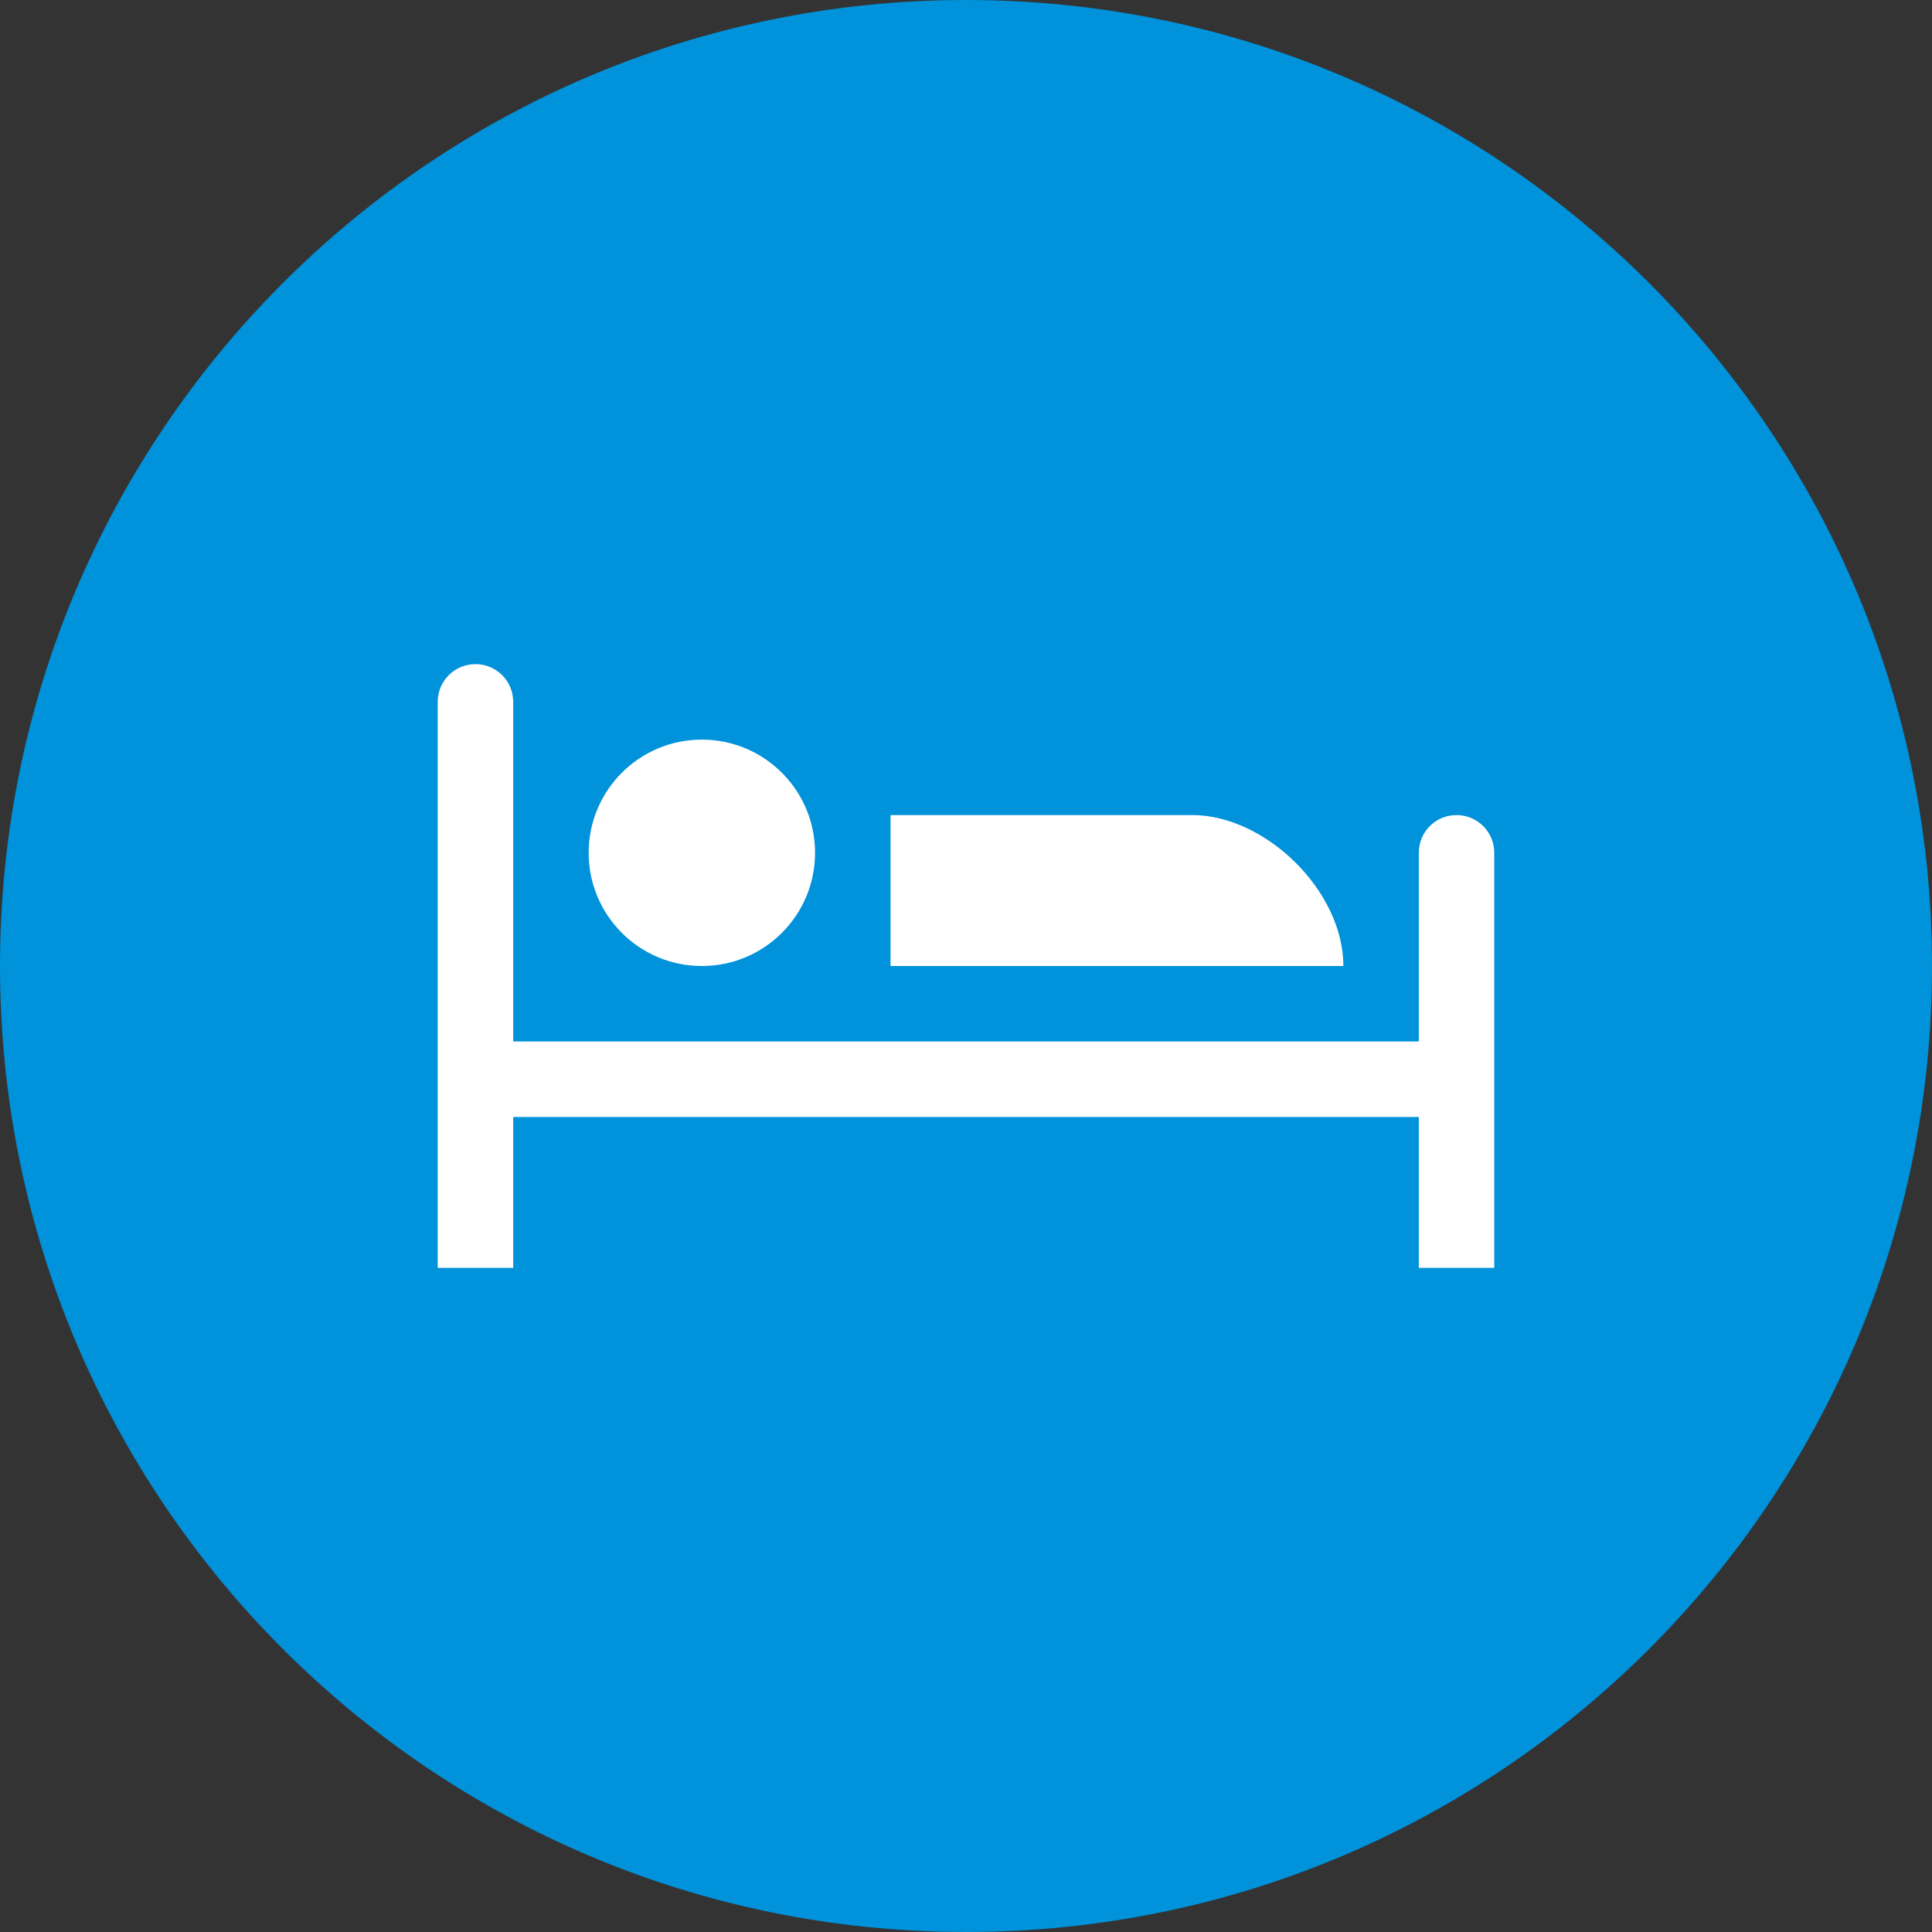
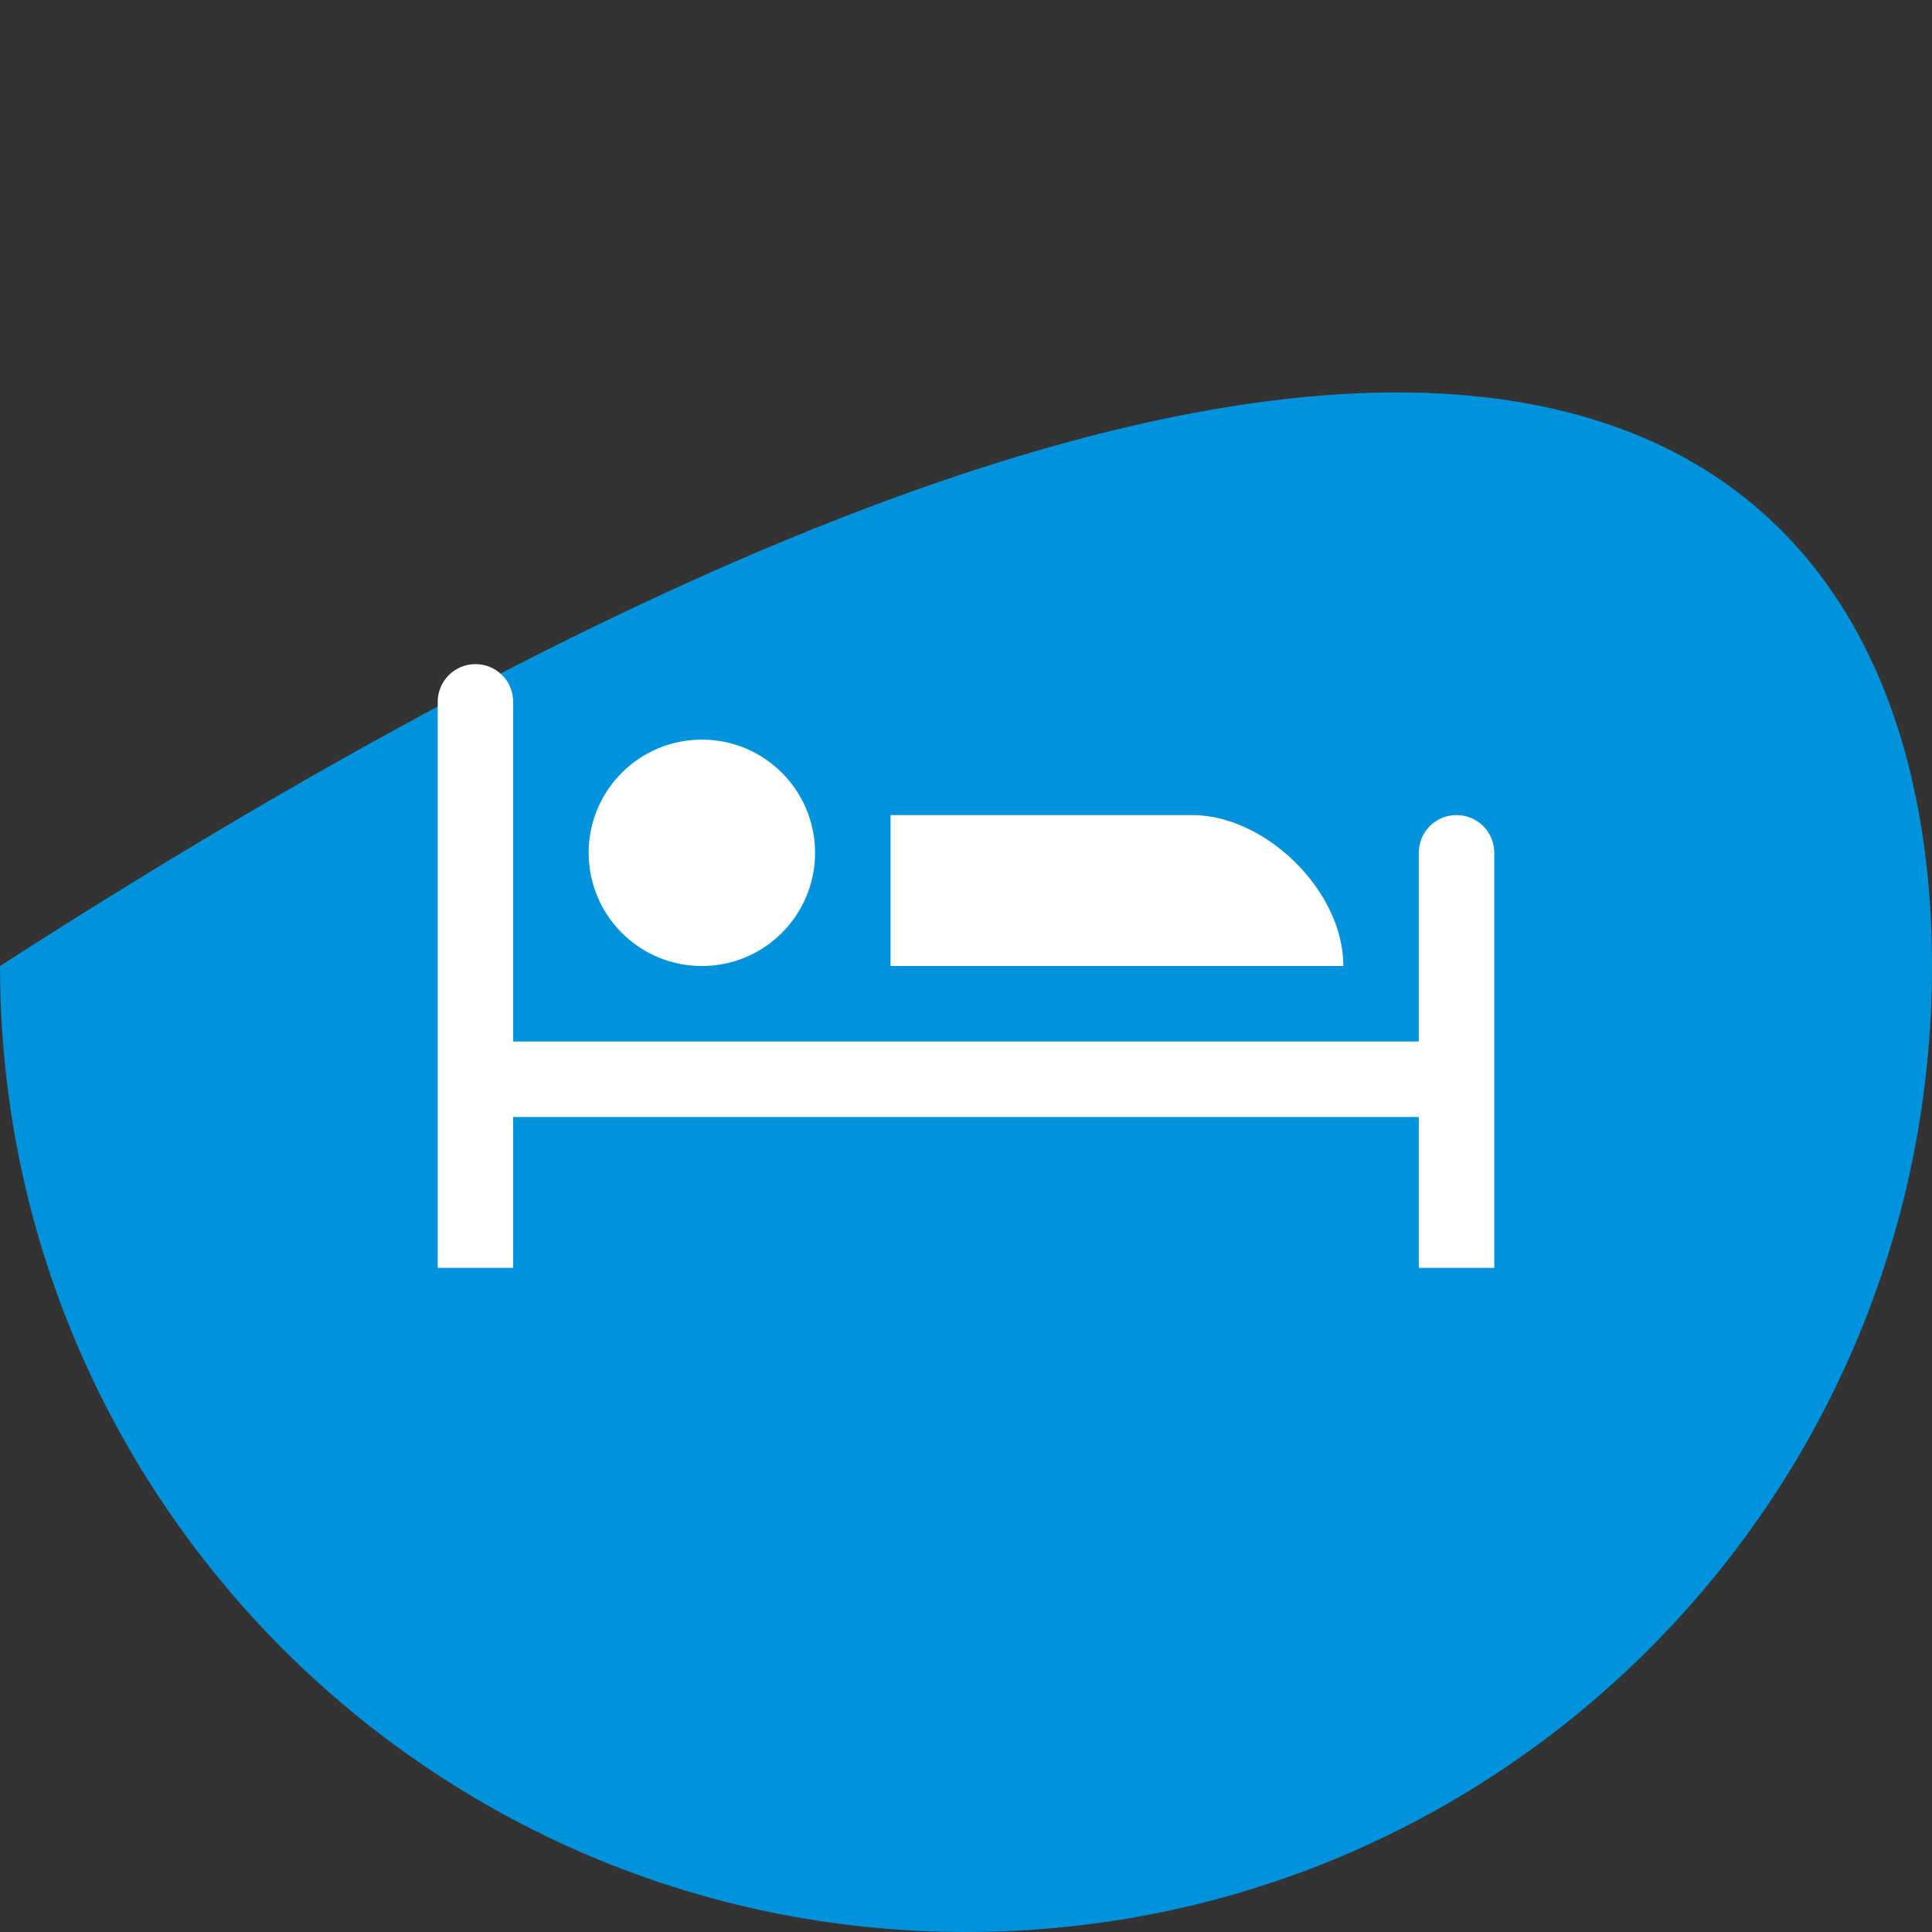
<svg xmlns="http://www.w3.org/2000/svg" xmlns:ns1="http://sodipodi.sourceforge.net/DTD/sodipodi-0.dtd" xmlns:ns2="http://www.inkscape.org/namespaces/inkscape" version="1.1" id="svg2" ns1:docname="hotel.svg" ns2:version="0.92.2 5c3e80d, 2017-08-06" x="0px" y="0px" width="128px" height="128px" viewBox="0 0 128 128" enable-background="new 0 0 128 128" xml:space="preserve">
  <rect x="0" y="0" width="128" height="128" fill="#333333" stroke="none" />
  <ns1:namedview id="namedview5180" ns2:zoom="16.857143" borderopacity="1" ns2:cy="5.1814972" showgrid="false" guidetolerance="10" gridtolerance="10" ns2:cx="4.4881805" pagecolor="#ffffff" objecttolerance="10" bordercolor="#666666" ns2:window-maximized="0" ns2:pageopacity="0" ns2:pageshadow="2" ns2:window-width="1180" ns2:window-height="689" ns2:window-x="0" ns2:window-y="0" ns2:current-layer="svg2">
	</ns1:namedview>
-   <rect id="canvas" y="2" display="none" fill="none" width="14" height="14" />
  <g>
-     <path fill="#0092DA" d="M128,64.001C128,99.348,99.346,128,64.001,128C28.654,128,0,99.348,0,64.001C0,28.652,28.654,0,64.001,0   C99.346,0,128,28.652,128,64.001z" />
+     <path fill="#0092DA" d="M128,64.001C128,99.348,99.346,128,64.001,128C28.654,128,0,99.348,0,64.001C99.346,0,128,28.652,128,64.001z" />
    <path id="hotel" ns2:connector-curvature="0" fill="#FFFFFF" d="M31.5,44c-1.384,0-2.5,1.115-2.5,2.502v2.5V69v5.003v2.495V84   h5v-7.502v-2.495h60V81.5V84h2.499h2.5v-2.5v-7.497V69v-9.999v-2.5c0-1.386-1.115-2.5-2.5-2.5c-1.39,0-2.499,1.113-2.499,2.5v2.5   V69H34V49.001v-2.5C34,45.115,32.887,44,31.5,44z M46.5,49.001c-4.143,0-7.5,3.358-7.5,7.5s3.357,7.5,7.5,7.5s7.5-3.358,7.5-7.5   S50.643,49.001,46.5,49.001z M59,54.001v10h30.002c0-5-5.184-10-10.002-10H59z" />
  </g>
</svg>